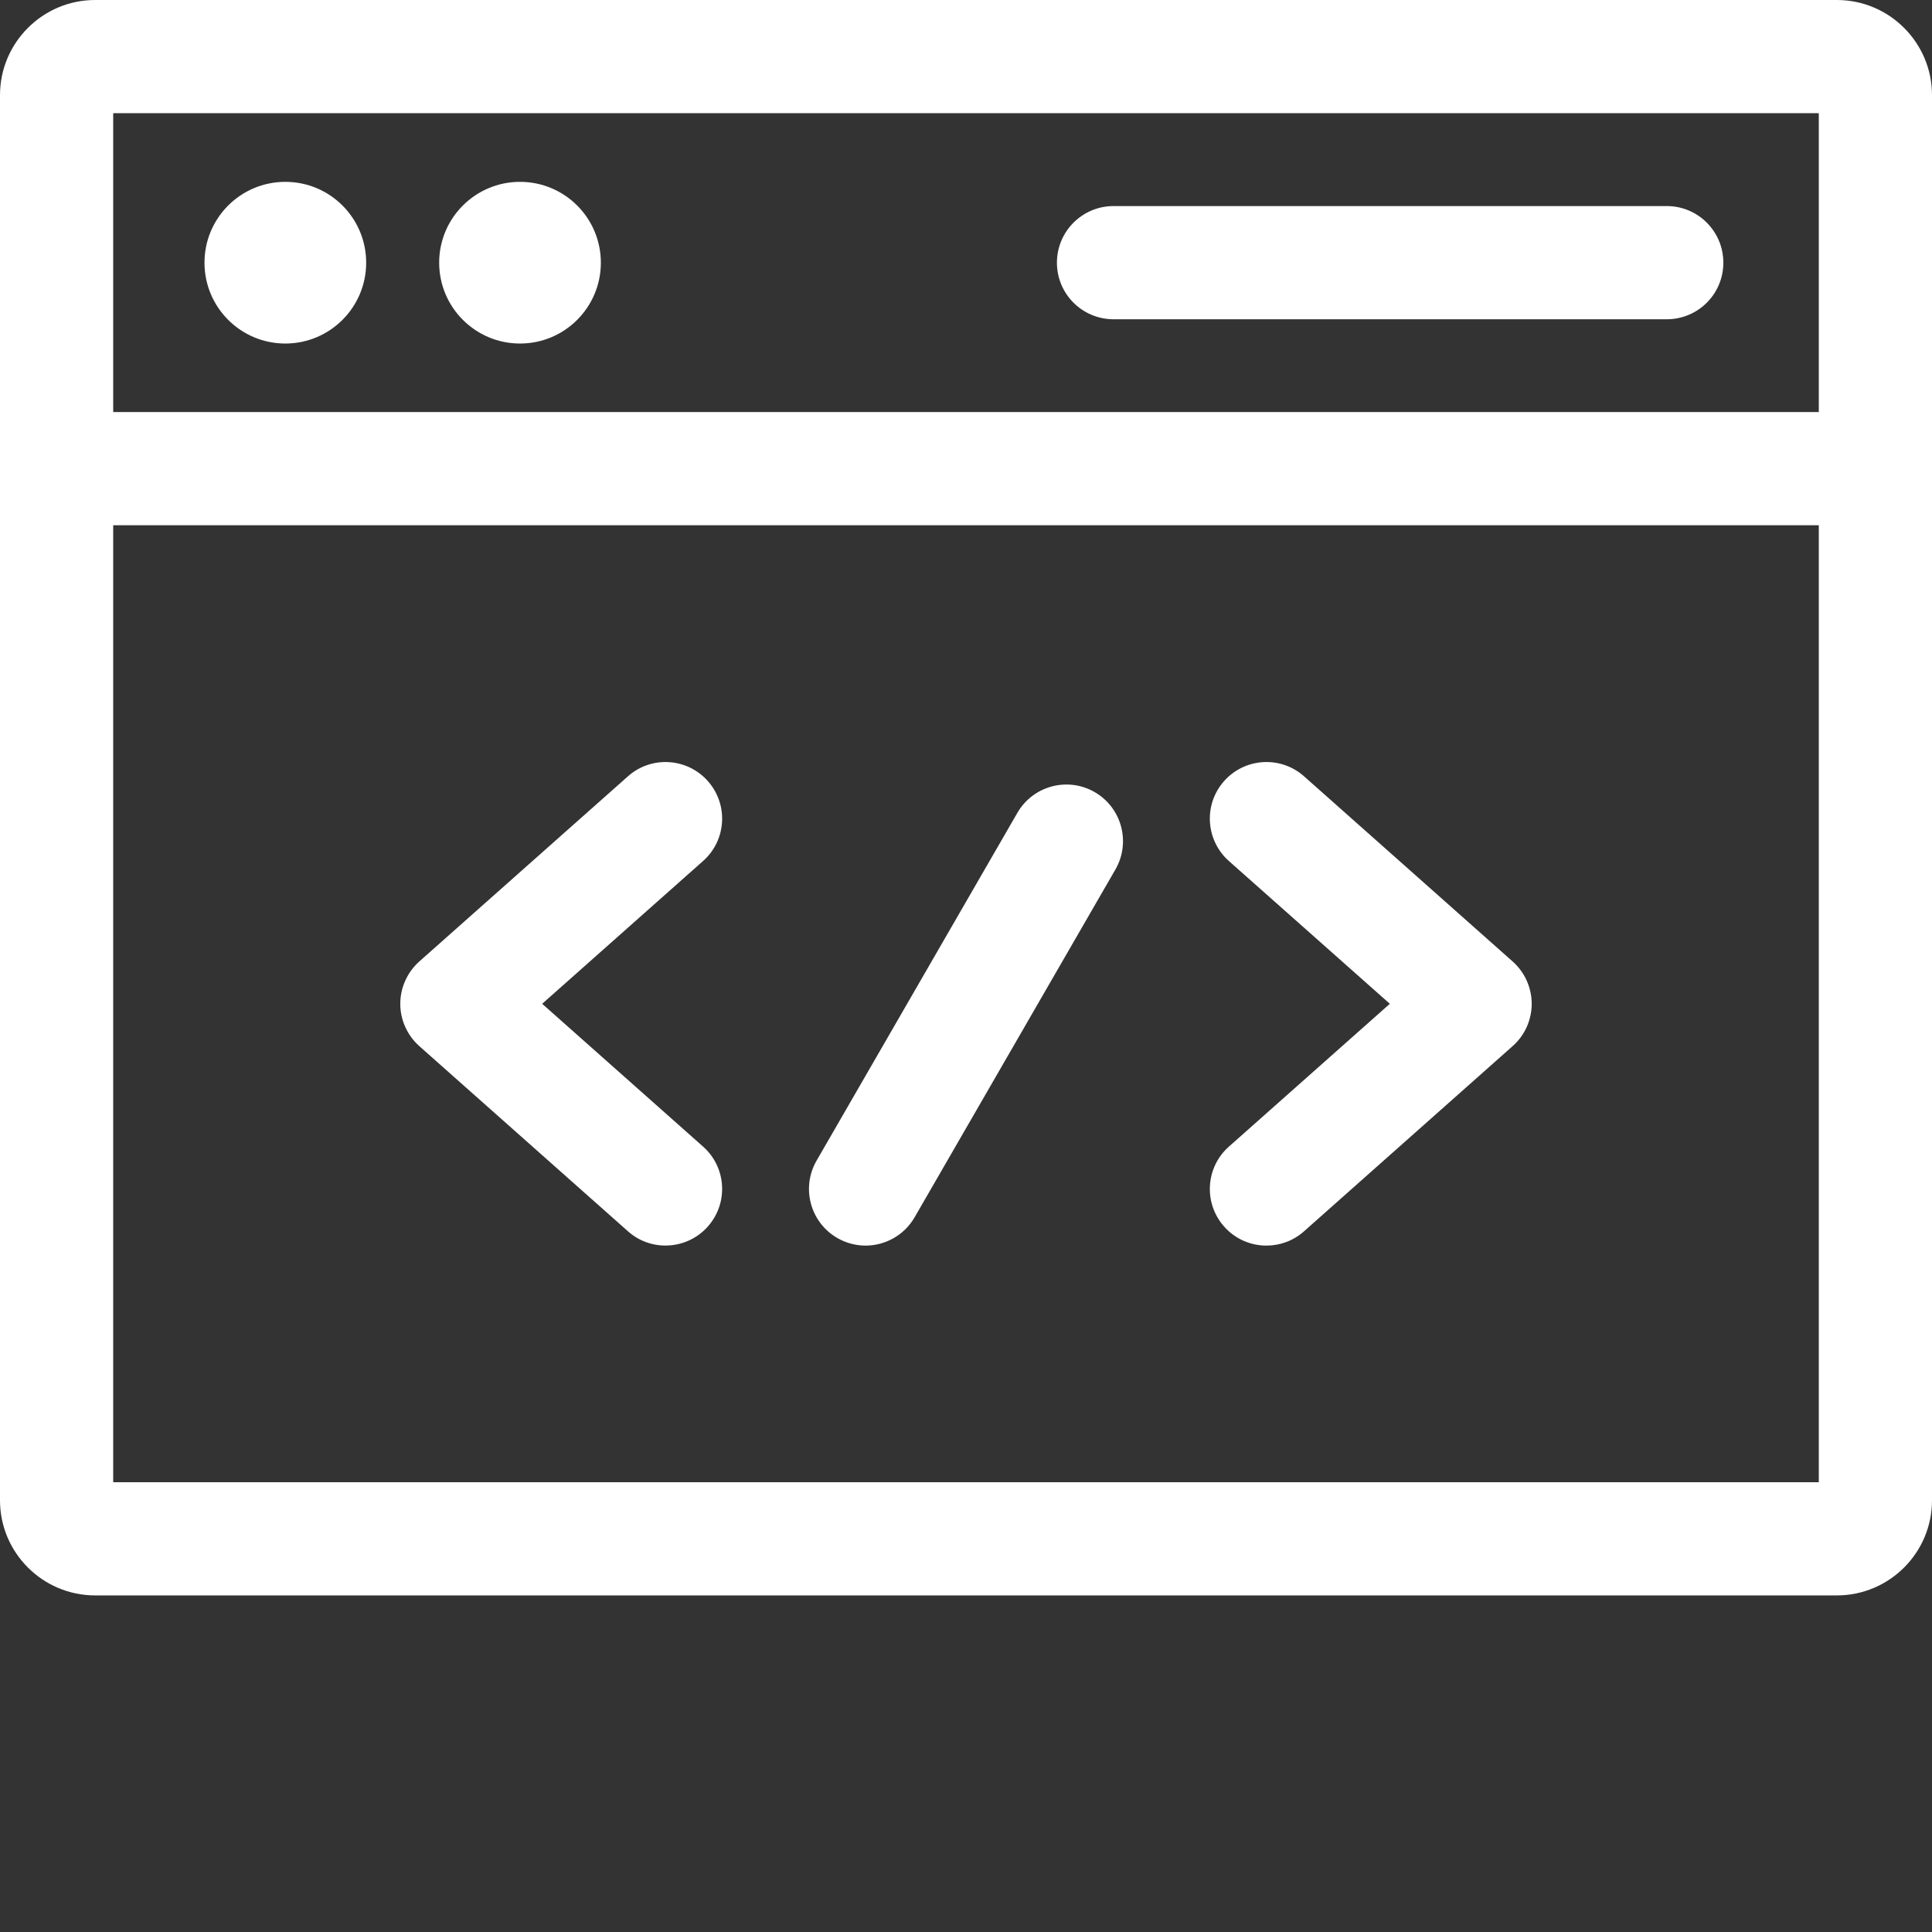
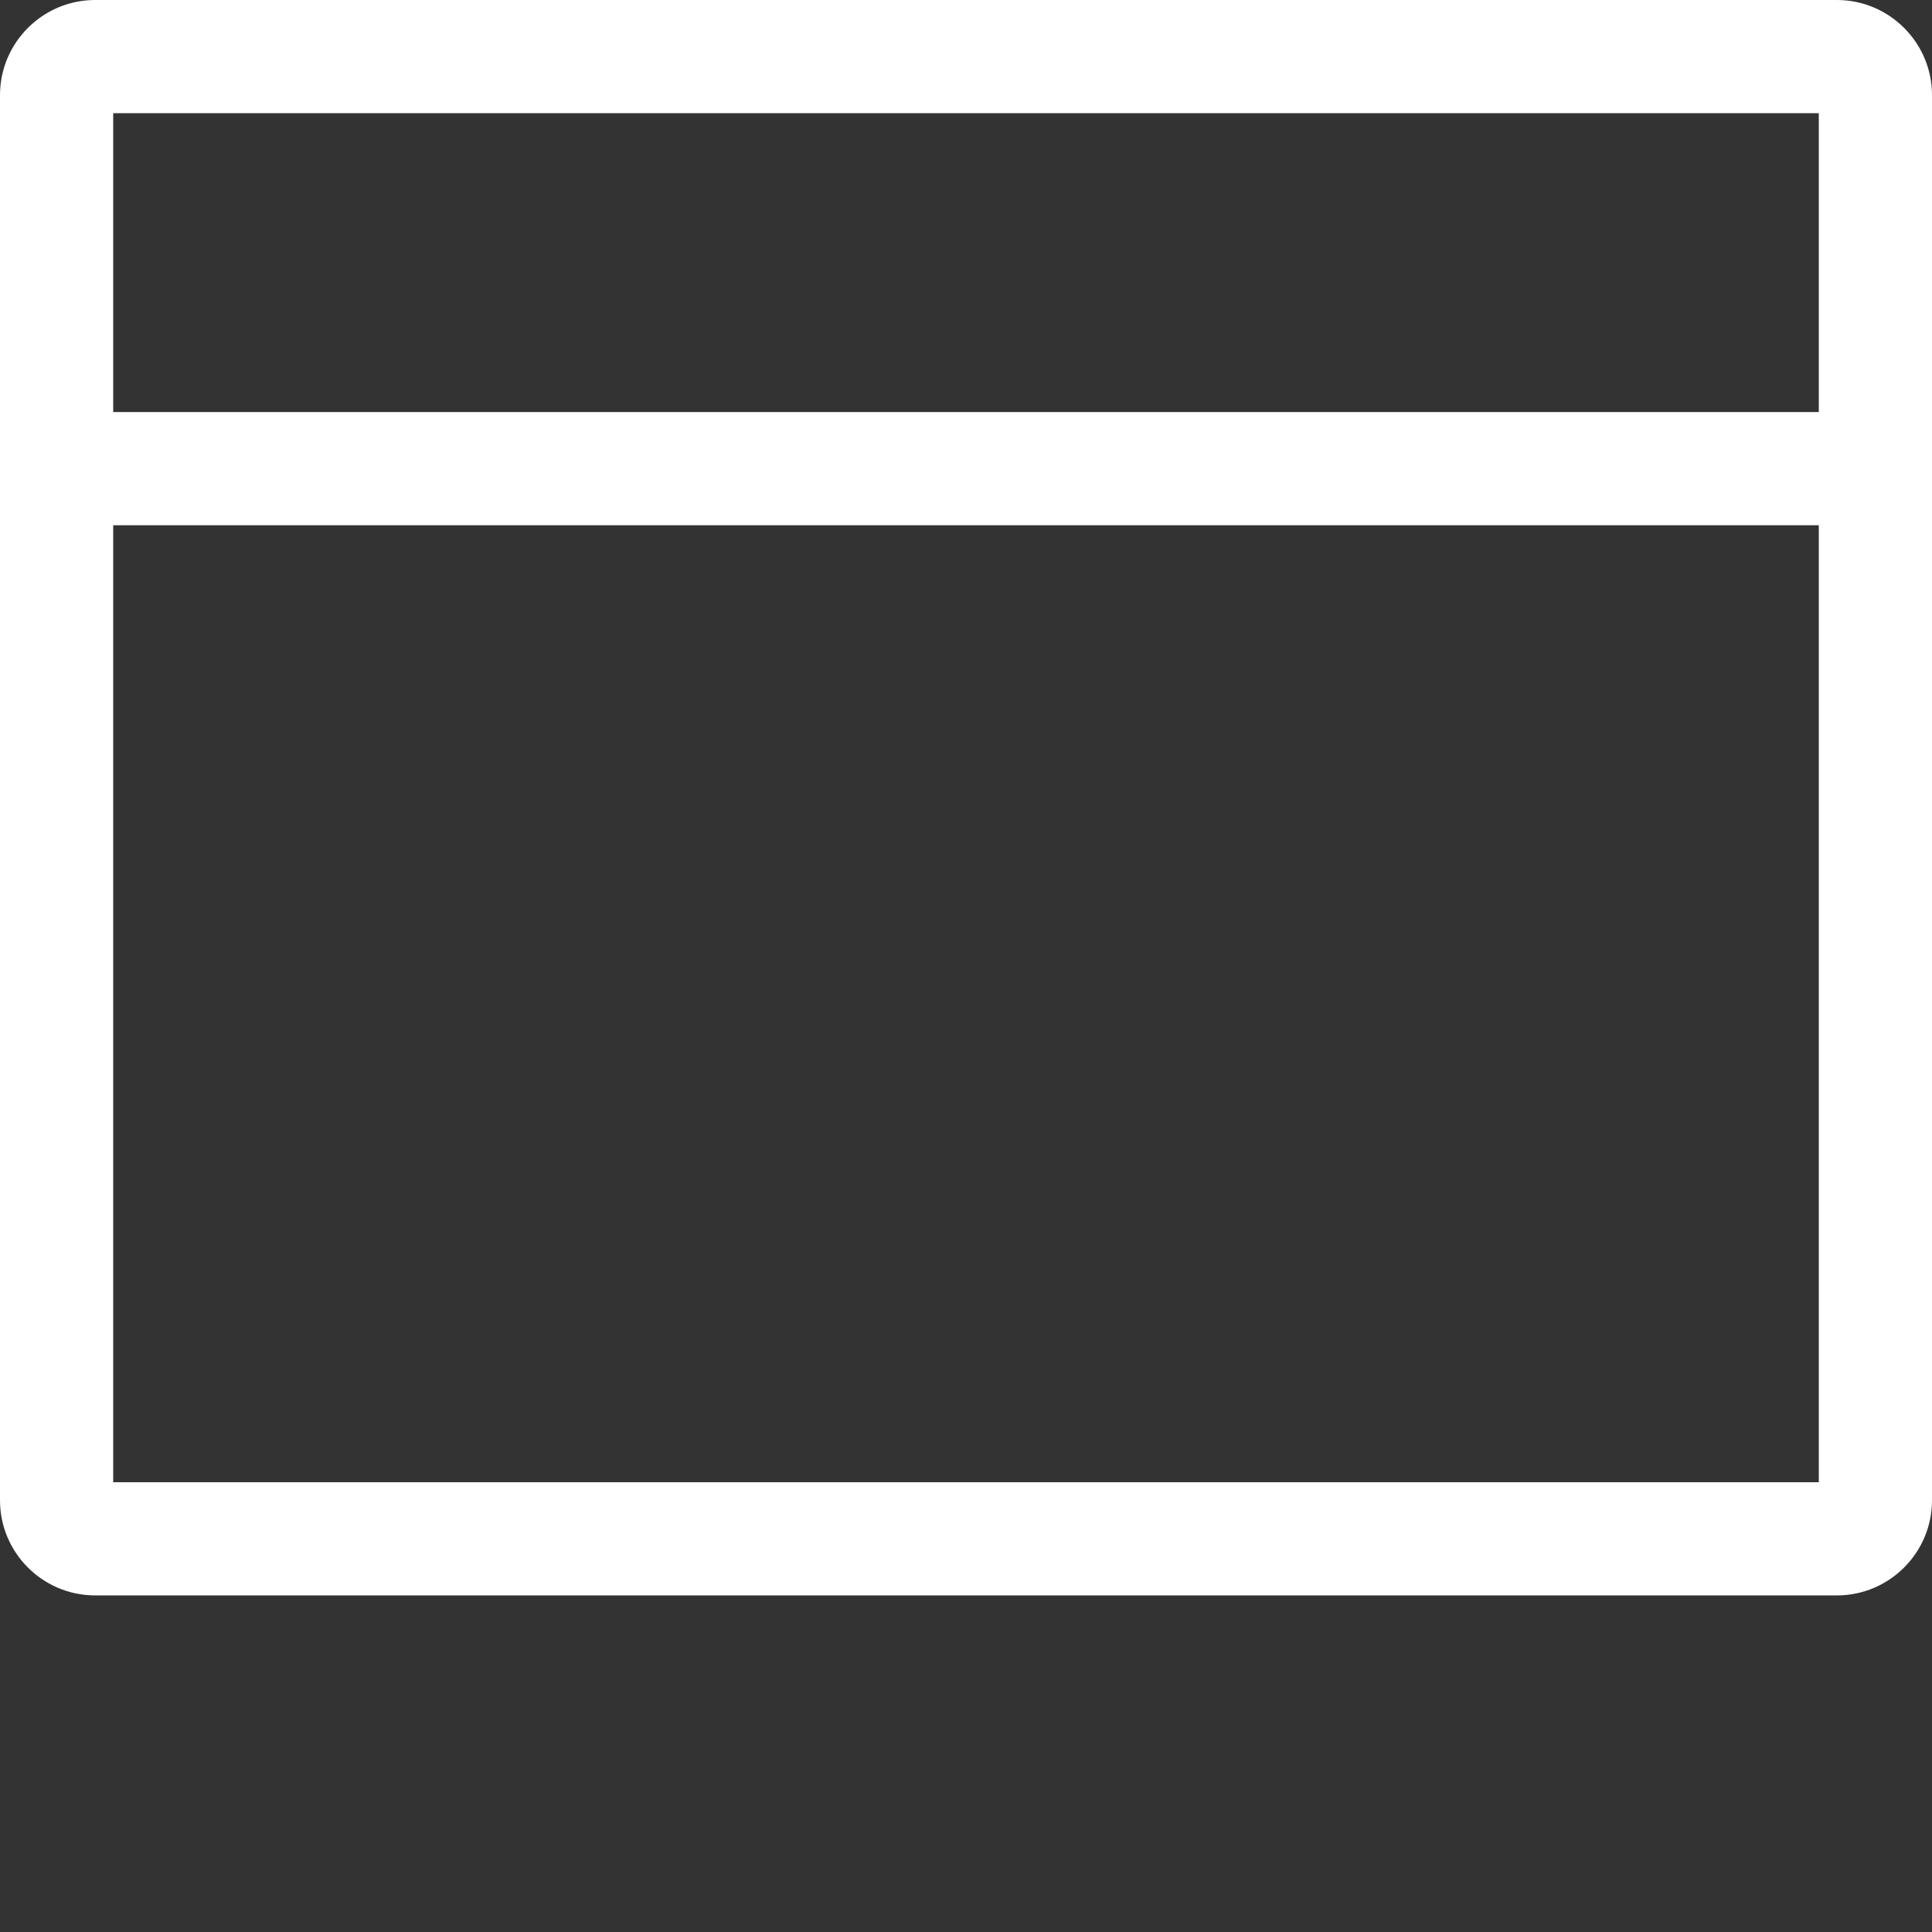
<svg xmlns="http://www.w3.org/2000/svg" width="32" height="32" viewBox="0 0 32 32" fill="none">
  <rect x="0" y="0" width="32" height="32" fill="#333333" stroke="none" />
  <path d="M30.424 0H1.576C0.707 0 0 0.707 0 1.576V24.85C0 25.718 0.707 26.425 1.576 26.425H30.424C31.293 26.425 32 25.718 32 24.85V1.576C32 0.707 31.293 0 30.424 0ZM30.125 1.875V6.825H1.875V1.875H30.125ZM1.875 24.55V8.7H30.125V24.55H1.875Z" fill="white" />
-   <path d="M18.444 5.288H27.607C28.125 5.288 28.544 4.869 28.544 4.351C28.544 3.833 28.125 3.413 27.607 3.413H18.444C17.926 3.413 17.506 3.833 17.506 4.351C17.506 4.869 17.926 5.288 18.444 5.288H18.444ZM6.065 4.351C6.065 5.09 5.465 5.69 4.726 5.69C3.986 5.69 3.387 5.09 3.387 4.351C3.387 3.611 3.986 3.012 4.726 3.012C5.465 3.012 6.065 3.611 6.065 4.351ZM9.952 4.351C9.952 5.09 9.353 5.69 8.613 5.69C7.874 5.69 7.274 5.09 7.274 4.351C7.274 3.611 7.874 3.012 8.613 3.012C9.353 3.012 9.952 3.611 9.952 4.351ZM25.054 15.925L21.599 12.858C21.212 12.514 20.619 12.55 20.275 12.937C19.931 13.324 19.967 13.917 20.354 14.261L23.02 16.626L20.354 18.992C19.967 19.335 19.931 19.928 20.275 20.315C20.363 20.415 20.471 20.494 20.592 20.549C20.713 20.603 20.844 20.631 20.977 20.631C21.198 20.631 21.42 20.553 21.599 20.394L25.054 17.327C25.153 17.239 25.233 17.131 25.287 17.011C25.341 16.89 25.37 16.759 25.37 16.626C25.37 16.494 25.341 16.363 25.287 16.242C25.233 16.121 25.153 16.013 25.054 15.925H25.054ZM11.724 12.937C11.381 12.55 10.788 12.514 10.401 12.858L6.945 15.925C6.846 16.013 6.767 16.121 6.713 16.242C6.658 16.363 6.63 16.494 6.63 16.626C6.63 16.759 6.658 16.89 6.713 17.01C6.767 17.131 6.846 17.239 6.945 17.327L10.401 20.394C10.572 20.547 10.793 20.631 11.023 20.63C11.281 20.63 11.539 20.524 11.724 20.315C12.068 19.928 12.033 19.335 11.646 18.992L8.98 16.626L11.646 14.26C12.033 13.917 12.068 13.324 11.724 12.937ZM18.132 13.12C17.683 12.861 17.11 13.015 16.851 13.463L13.525 19.224C13.266 19.673 13.42 20.246 13.868 20.505C14.01 20.587 14.172 20.631 14.336 20.631C14.66 20.631 14.975 20.462 15.149 20.162L18.475 14.401C18.733 13.952 18.58 13.379 18.132 13.12Z" fill="white" />
</svg>